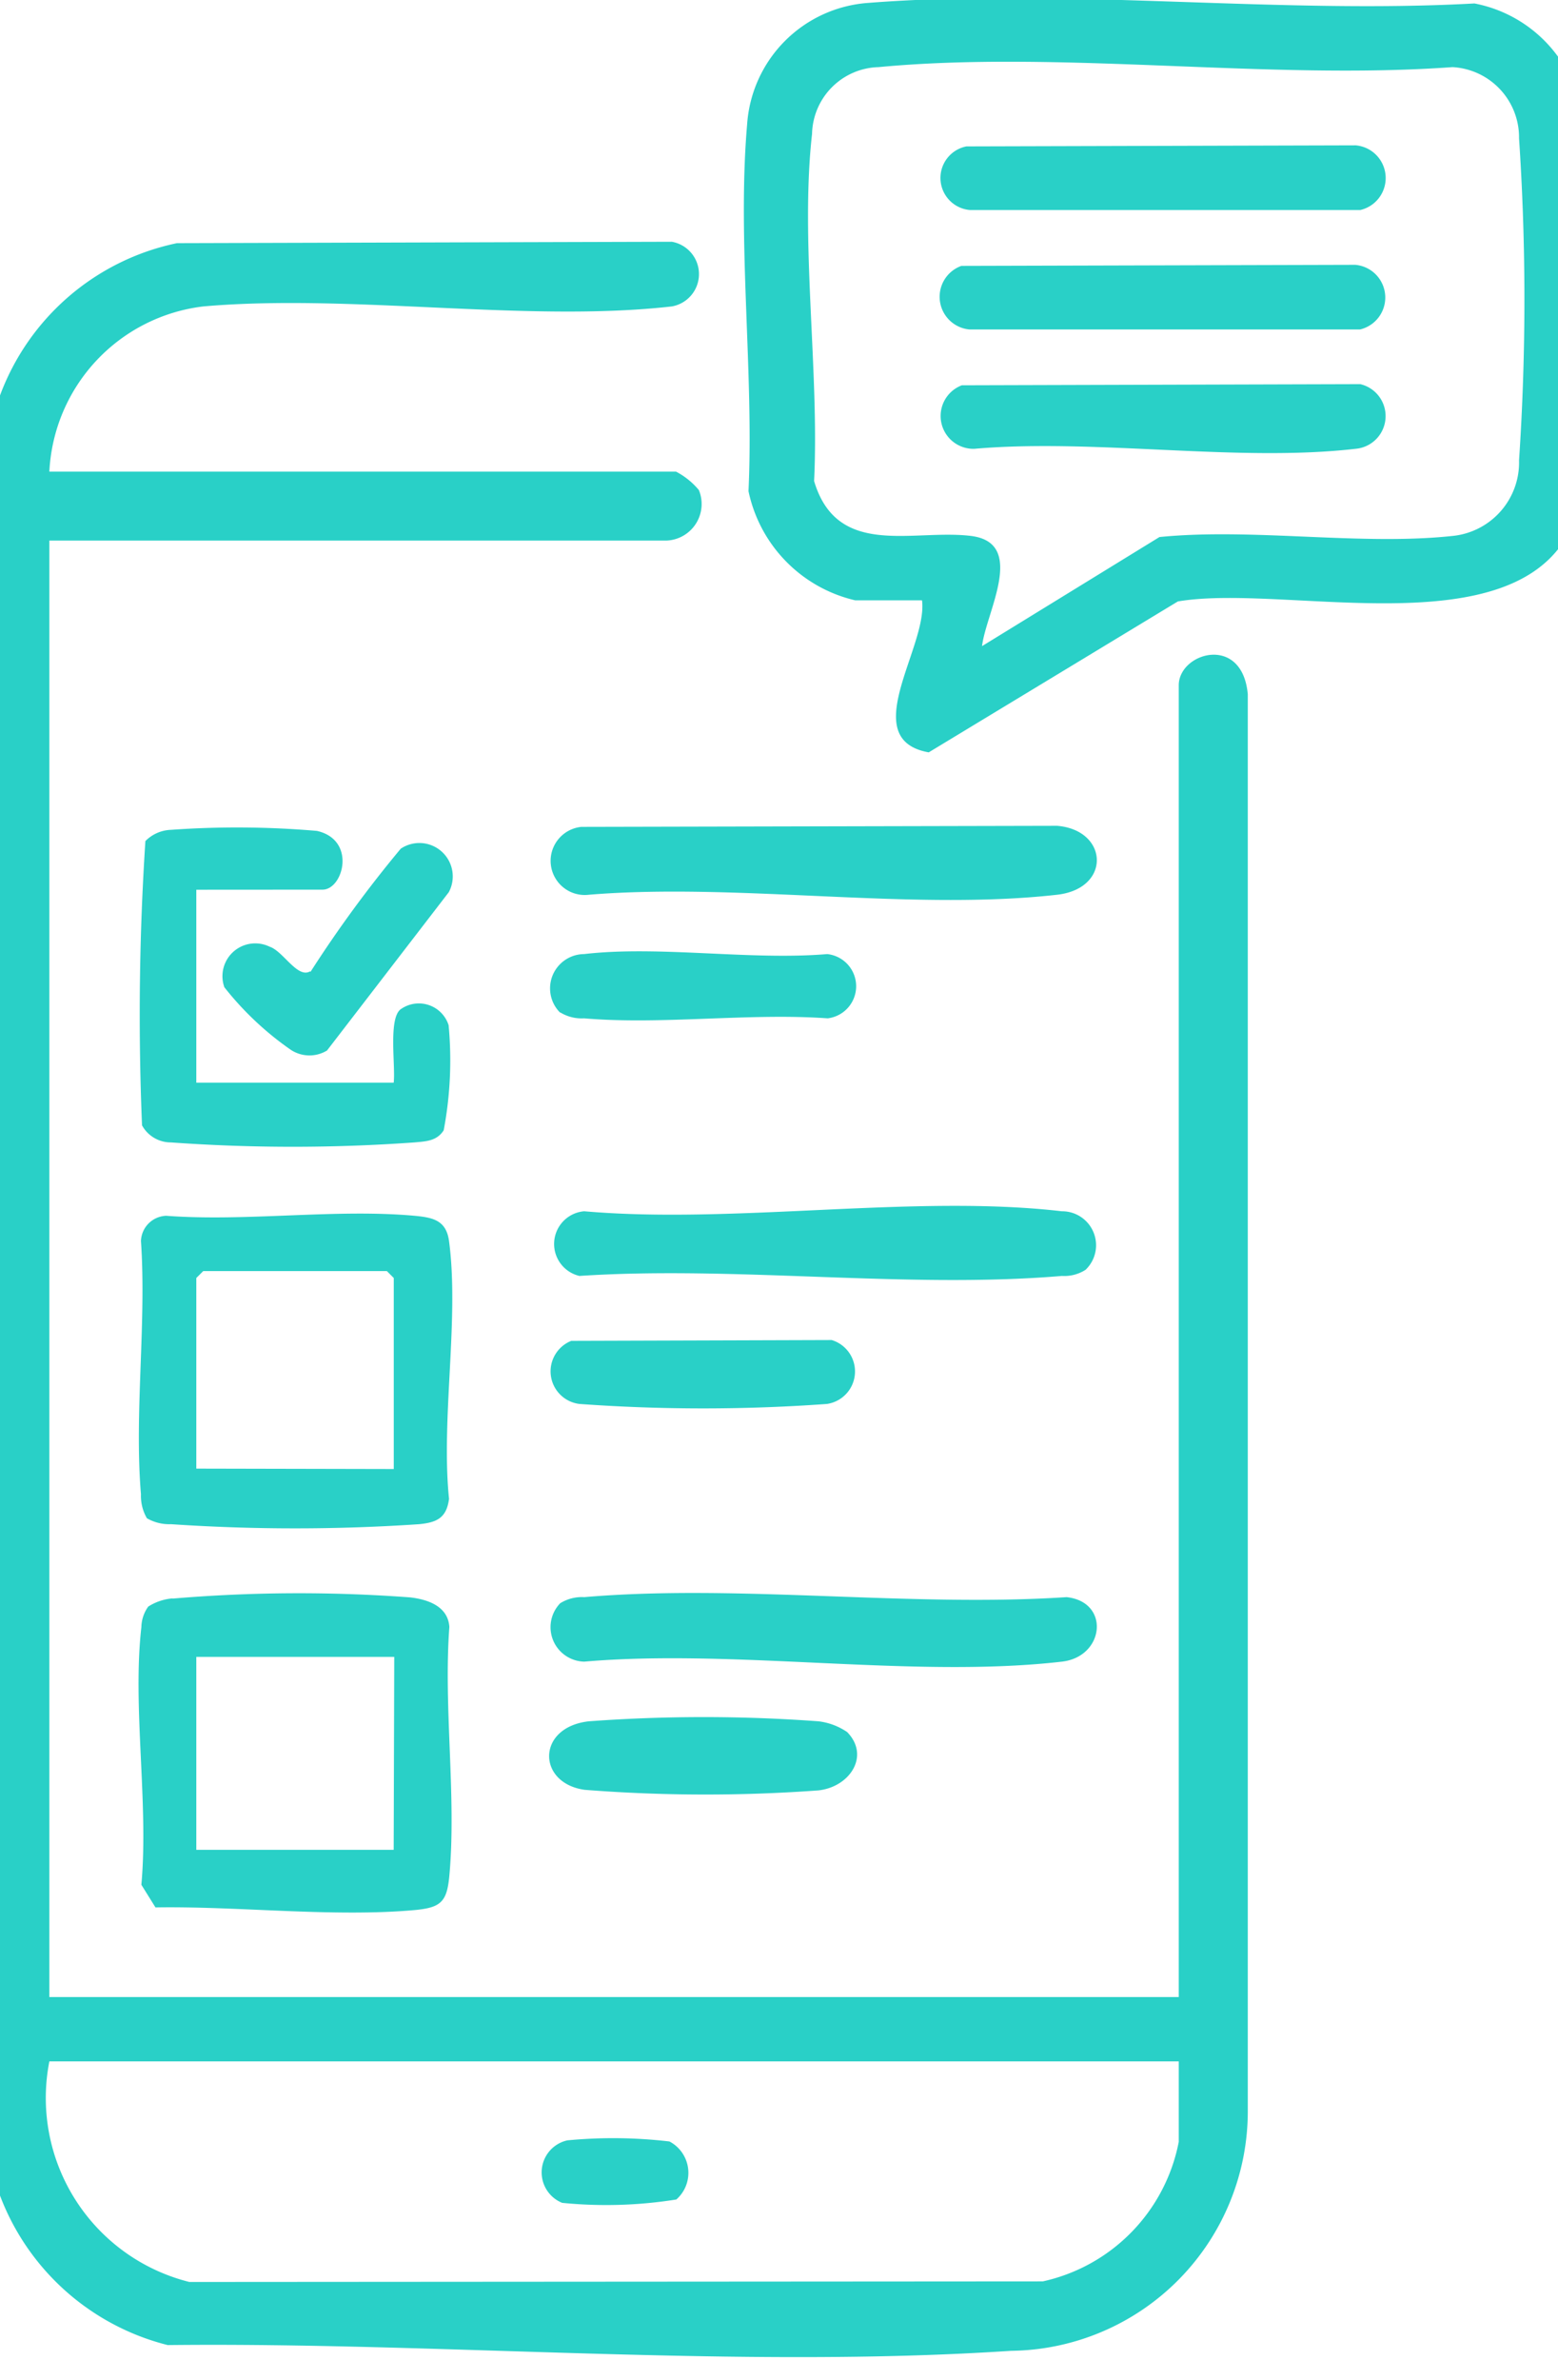
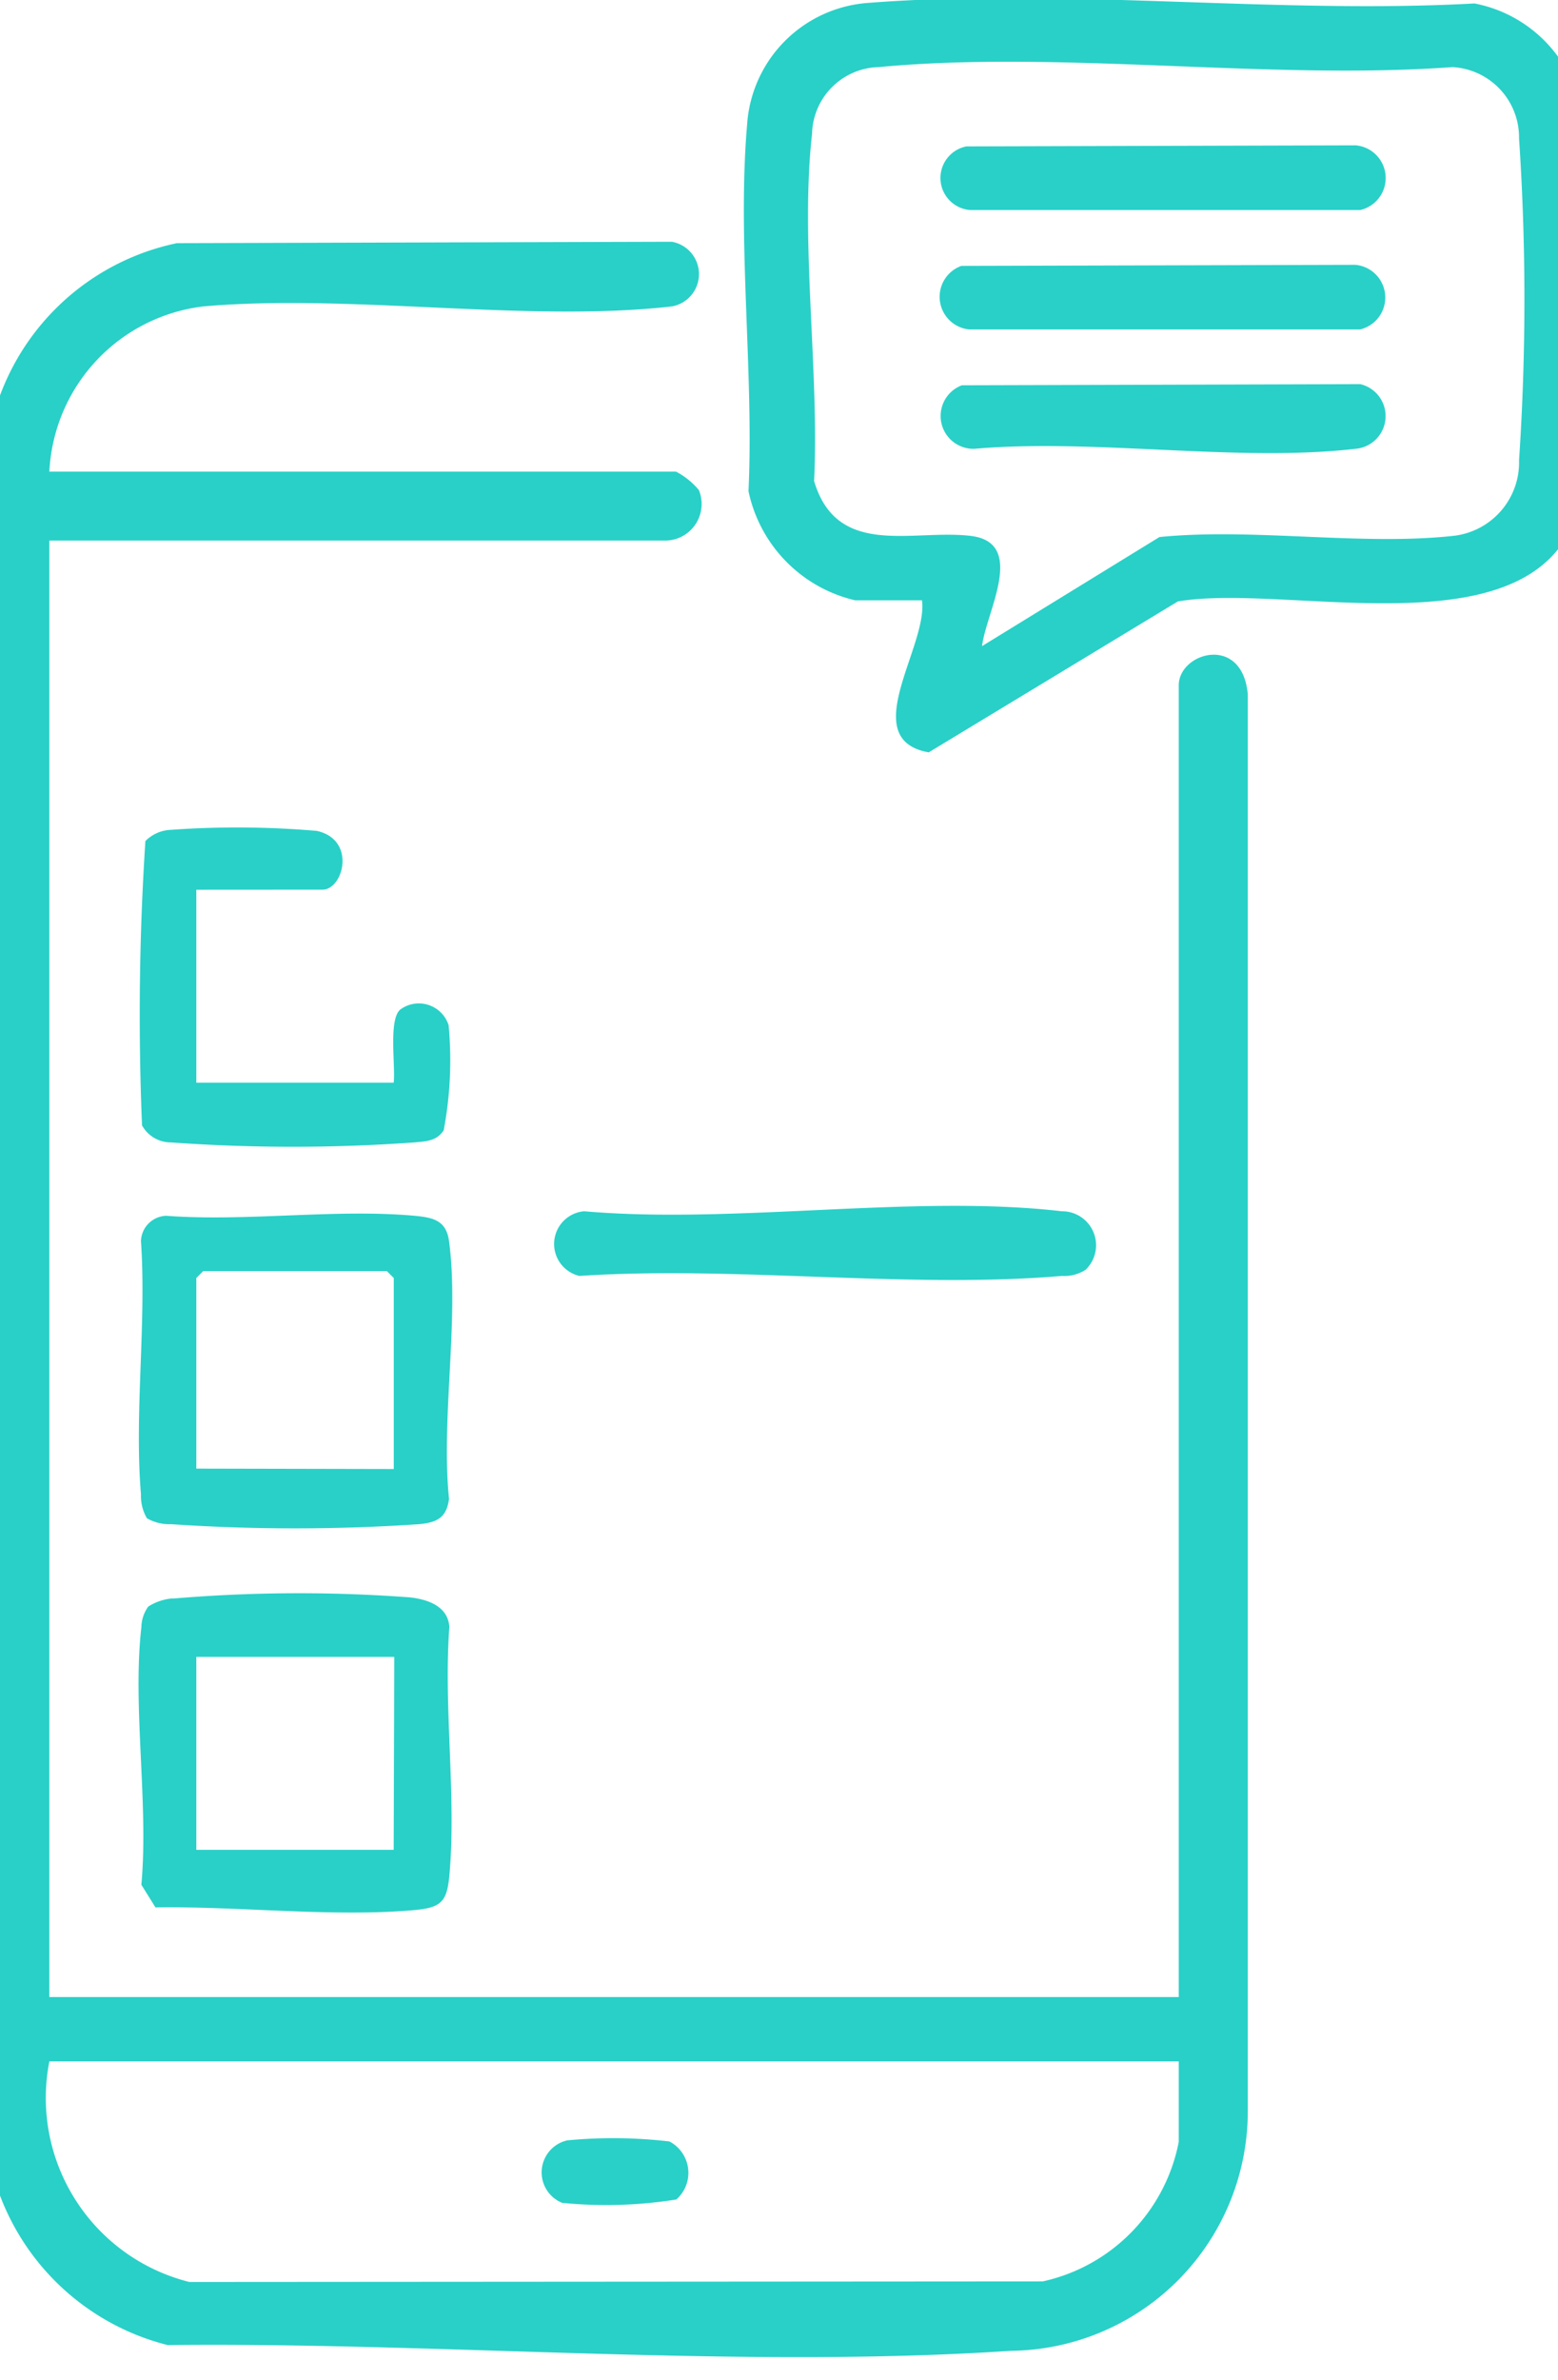
<svg xmlns="http://www.w3.org/2000/svg" width="19" height="29" viewBox="0 0 19 29">
  <defs>
    <clipPath id="clip-path">
      <rect id="Rectangle_839" data-name="Rectangle 839" width="19" height="29" transform="translate(0 0)" fill="#29d0c7" />
    </clipPath>
  </defs>
  <g id="Group_6332" data-name="Group 6332" transform="translate(-0.291 -0.269)">
    <g id="Group_6331" data-name="Group 6331" transform="translate(0.291 0.269)" clip-path="url(#clip-path)">
      <path id="Path_9697" data-name="Path 9697" d="M.785,55.69H8.427a.913.913,0,0,1,.279.225.446.446,0,0,1-.391.615H.785V74.278H14.558V58.294c0-.4.775-.628.842.109V75.652a2.92,2.92,0,0,1-2.886,2.937c-3.321.22-6.947-.107-10.286-.07A2.958,2.958,0,0,1,0,75.873L0,55.716a2.941,2.941,0,0,1,2.341-2.81l6.035-.017a.4.4,0,0,1,0,.788c-1.762.2-3.913-.158-5.714,0A2.133,2.133,0,0,0,.785,55.69M14.558,75.062H.785a2.311,2.311,0,0,0,1.707,2.688L12.9,77.743a2.161,2.161,0,0,0,1.658-1.7Z" transform="translate(-0.183 -49.943)" fill="#29d0c7" />
      <path id="Path_9698" data-name="Path 9698" d="M167,7.339h-.812a1.73,1.73,0,0,1-1.3-1.33c.067-1.439-.139-3.047-.017-4.466A1.592,1.592,0,0,1,166.353.059c2.373-.185,4.989.14,7.388.007a1.638,1.638,0,0,1,1.32,1.424c-.127,1.4.175,3.113,0,4.473-.28,2.134-3.506,1.146-4.937,1.39l-3.038,1.839c-.887-.159-.008-1.288-.082-1.852m.728.56L169.9,6.568c1.141-.113,2.45.107,3.571-.013a.9.9,0,0,0,.814-.922,29.462,29.462,0,0,0,0-3.923.858.858,0,0,0-.812-.868c-2.25.162-4.787-.209-7,0a.833.833,0,0,0-.81.814c-.147,1.3.09,2.9.025,4.23.282.944,1.2.584,1.908.668.691.081.188.93.14,1.345" transform="translate(-155.76 -0.024)" fill="#29d0c7" />
      <path id="Path_9699" data-name="Path 9699" d="M33.719,346.282a18.258,18.258,0,0,1,2.9-.015c.22.025.463.11.479.361-.073.976.088,2.067,0,3.029-.029.317-.1.39-.42.42-.992.09-2.163-.049-3.164-.032l-.172-.276c.09-.994-.111-2.168,0-3.139a.443.443,0,0,1,.084-.251.648.648,0,0,1,.3-.1m2.7.713H34.012v2.351h2.407Z" transform="translate(-31.618 -326.802)" fill="#29d0c7" />
      <path id="Path_9700" data-name="Path 9700" d="M33.552,267.527a.543.543,0,0,1-.072-.292c-.083-.987.069-2.085,0-3.085a.319.319,0,0,1,.308-.308c.977.073,2.067-.087,3.029,0,.226.021.386.056.42.308.127.944-.1,2.166,0,3.141-.03.233-.149.288-.363.309a22.527,22.527,0,0,1-3.029,0,.543.543,0,0,1-.292-.072m3.01-.6V264.6l-.084-.084H34.239l-.084.084v2.323Z" transform="translate(-31.761 -249.027)" fill="#29d0c7" />
      <path id="Path_9701" data-name="Path 9701" d="M34.165,180.808v2.351h2.407c.025-.2-.071-.8.093-.9a.381.381,0,0,1,.577.2,4.581,4.581,0,0,1-.06,1.28c-.084.132-.216.135-.356.148a20.837,20.837,0,0,1-2.971,0,.4.4,0,0,1-.352-.208,32.539,32.539,0,0,1,.041-3.464.46.46,0,0,1,.311-.137,11.349,11.349,0,0,1,1.781.013c.485.109.322.716.068.716Z" transform="translate(-31.771 -169.966)" fill="#29d0c7" />
-       <path id="Path_9702" data-name="Path 9702" d="M123.022,179.6l5.809-.013c.628.051.665.765,0,.84-1.771.2-3.9-.149-5.71,0a.416.416,0,1,1-.1-.826" transform="translate(-115.94 -169.524)" fill="#29d0c7" />
-       <path id="Path_9703" data-name="Path 9703" d="M122.9,346.293a.5.5,0,0,1,.291-.073c1.877-.161,3.98.126,5.882,0,.534.057.465.726-.056.786-1.8.208-3.986-.159-5.825,0a.42.42,0,0,1-.292-.714" transform="translate(-116.066 -326.758)" fill="#29d0c7" />
      <path id="Path_9704" data-name="Path 9704" d="M129.37,262.926a.48.48,0,0,1-.289.075c-1.88.159-3.98-.126-5.884,0a.4.4,0,0,1,.058-.788c1.837.16,4.03-.209,5.825,0a.414.414,0,0,1,.291.712" transform="translate(-116.131 -247.453)" fill="#29d0c7" />
-       <path id="Path_9705" data-name="Path 9705" d="M126.176,373.283c.287.289.039.671-.347.714a18.925,18.925,0,0,1-2.851-.007c-.582-.081-.59-.763.051-.835a19.126,19.126,0,0,1,2.8,0,.783.783,0,0,1,.347.129" transform="translate(-115.848 -352.18)" fill="#29d0c7" />
-       <path id="Path_9706" data-name="Path 9706" d="M52.877,185.027a14.961,14.961,0,0,1,1.1-1.5.407.407,0,0,1,.586.53l-1.485,1.929a.412.412,0,0,1-.444-.01,3.758,3.758,0,0,1-.808-.761.4.4,0,0,1,.552-.494c.165.053.339.391.494.3" transform="translate(-49.09 -173.185)" fill="#29d0c7" />
-       <path id="Path_9707" data-name="Path 9707" d="M122.775,207.627a.418.418,0,0,1,.292-.714c.914-.106,2.029.079,2.965,0a.394.394,0,0,1,.006.783c-.962-.068-2.023.081-2.972,0a.5.5,0,0,1-.291-.073" transform="translate(-115.944 -195.287)" fill="#29d0c7" />
-       <path id="Path_9708" data-name="Path 9708" d="M123.1,291.3l3.178-.01a.4.4,0,0,1-.058.779,21,21,0,0,1-3.017,0,.4.4,0,0,1-.1-.769" transform="translate(-116.136 -274.961)" fill="#29d0c7" />
+       <path id="Path_9708" data-name="Path 9708" d="M123.1,291.3l3.178-.01" transform="translate(-116.136 -274.961)" fill="#29d0c7" />
      <path id="Path_9709" data-name="Path 9709" d="M121.237,464.531a5.872,5.872,0,0,1,1.251.013.432.432,0,0,1,.084.707,5.43,5.43,0,0,1-1.392.041.4.4,0,0,1,.056-.76" transform="translate(-114.324 -438.449)" fill="#29d0c7" />
      <path id="Path_9710" data-name="Path 9710" d="M207.853,57.917l4.8-.013a.4.4,0,0,1,.058.788H207.95a.4.4,0,0,1-.1-.775" transform="translate(-196.126 -54.677)" fill="#29d0c7" />
      <path id="Path_9711" data-name="Path 9711" d="M207.888,31.991l4.748-.013a.4.4,0,0,1,.058.788h-4.764a.392.392,0,0,1-.041-.775" transform="translate(-196.104 -30.207)" fill="#29d0c7" />
      <path id="Path_9712" data-name="Path 9712" d="M207.81,83.816l4.862-.014a.4.4,0,0,1-.058.788c-1.435.166-3.181-.128-4.649,0a.4.4,0,0,1-.155-.773" transform="translate(-196.083 -79.121)" fill="#29d0c7" />
    </g>
  </g>
</svg>